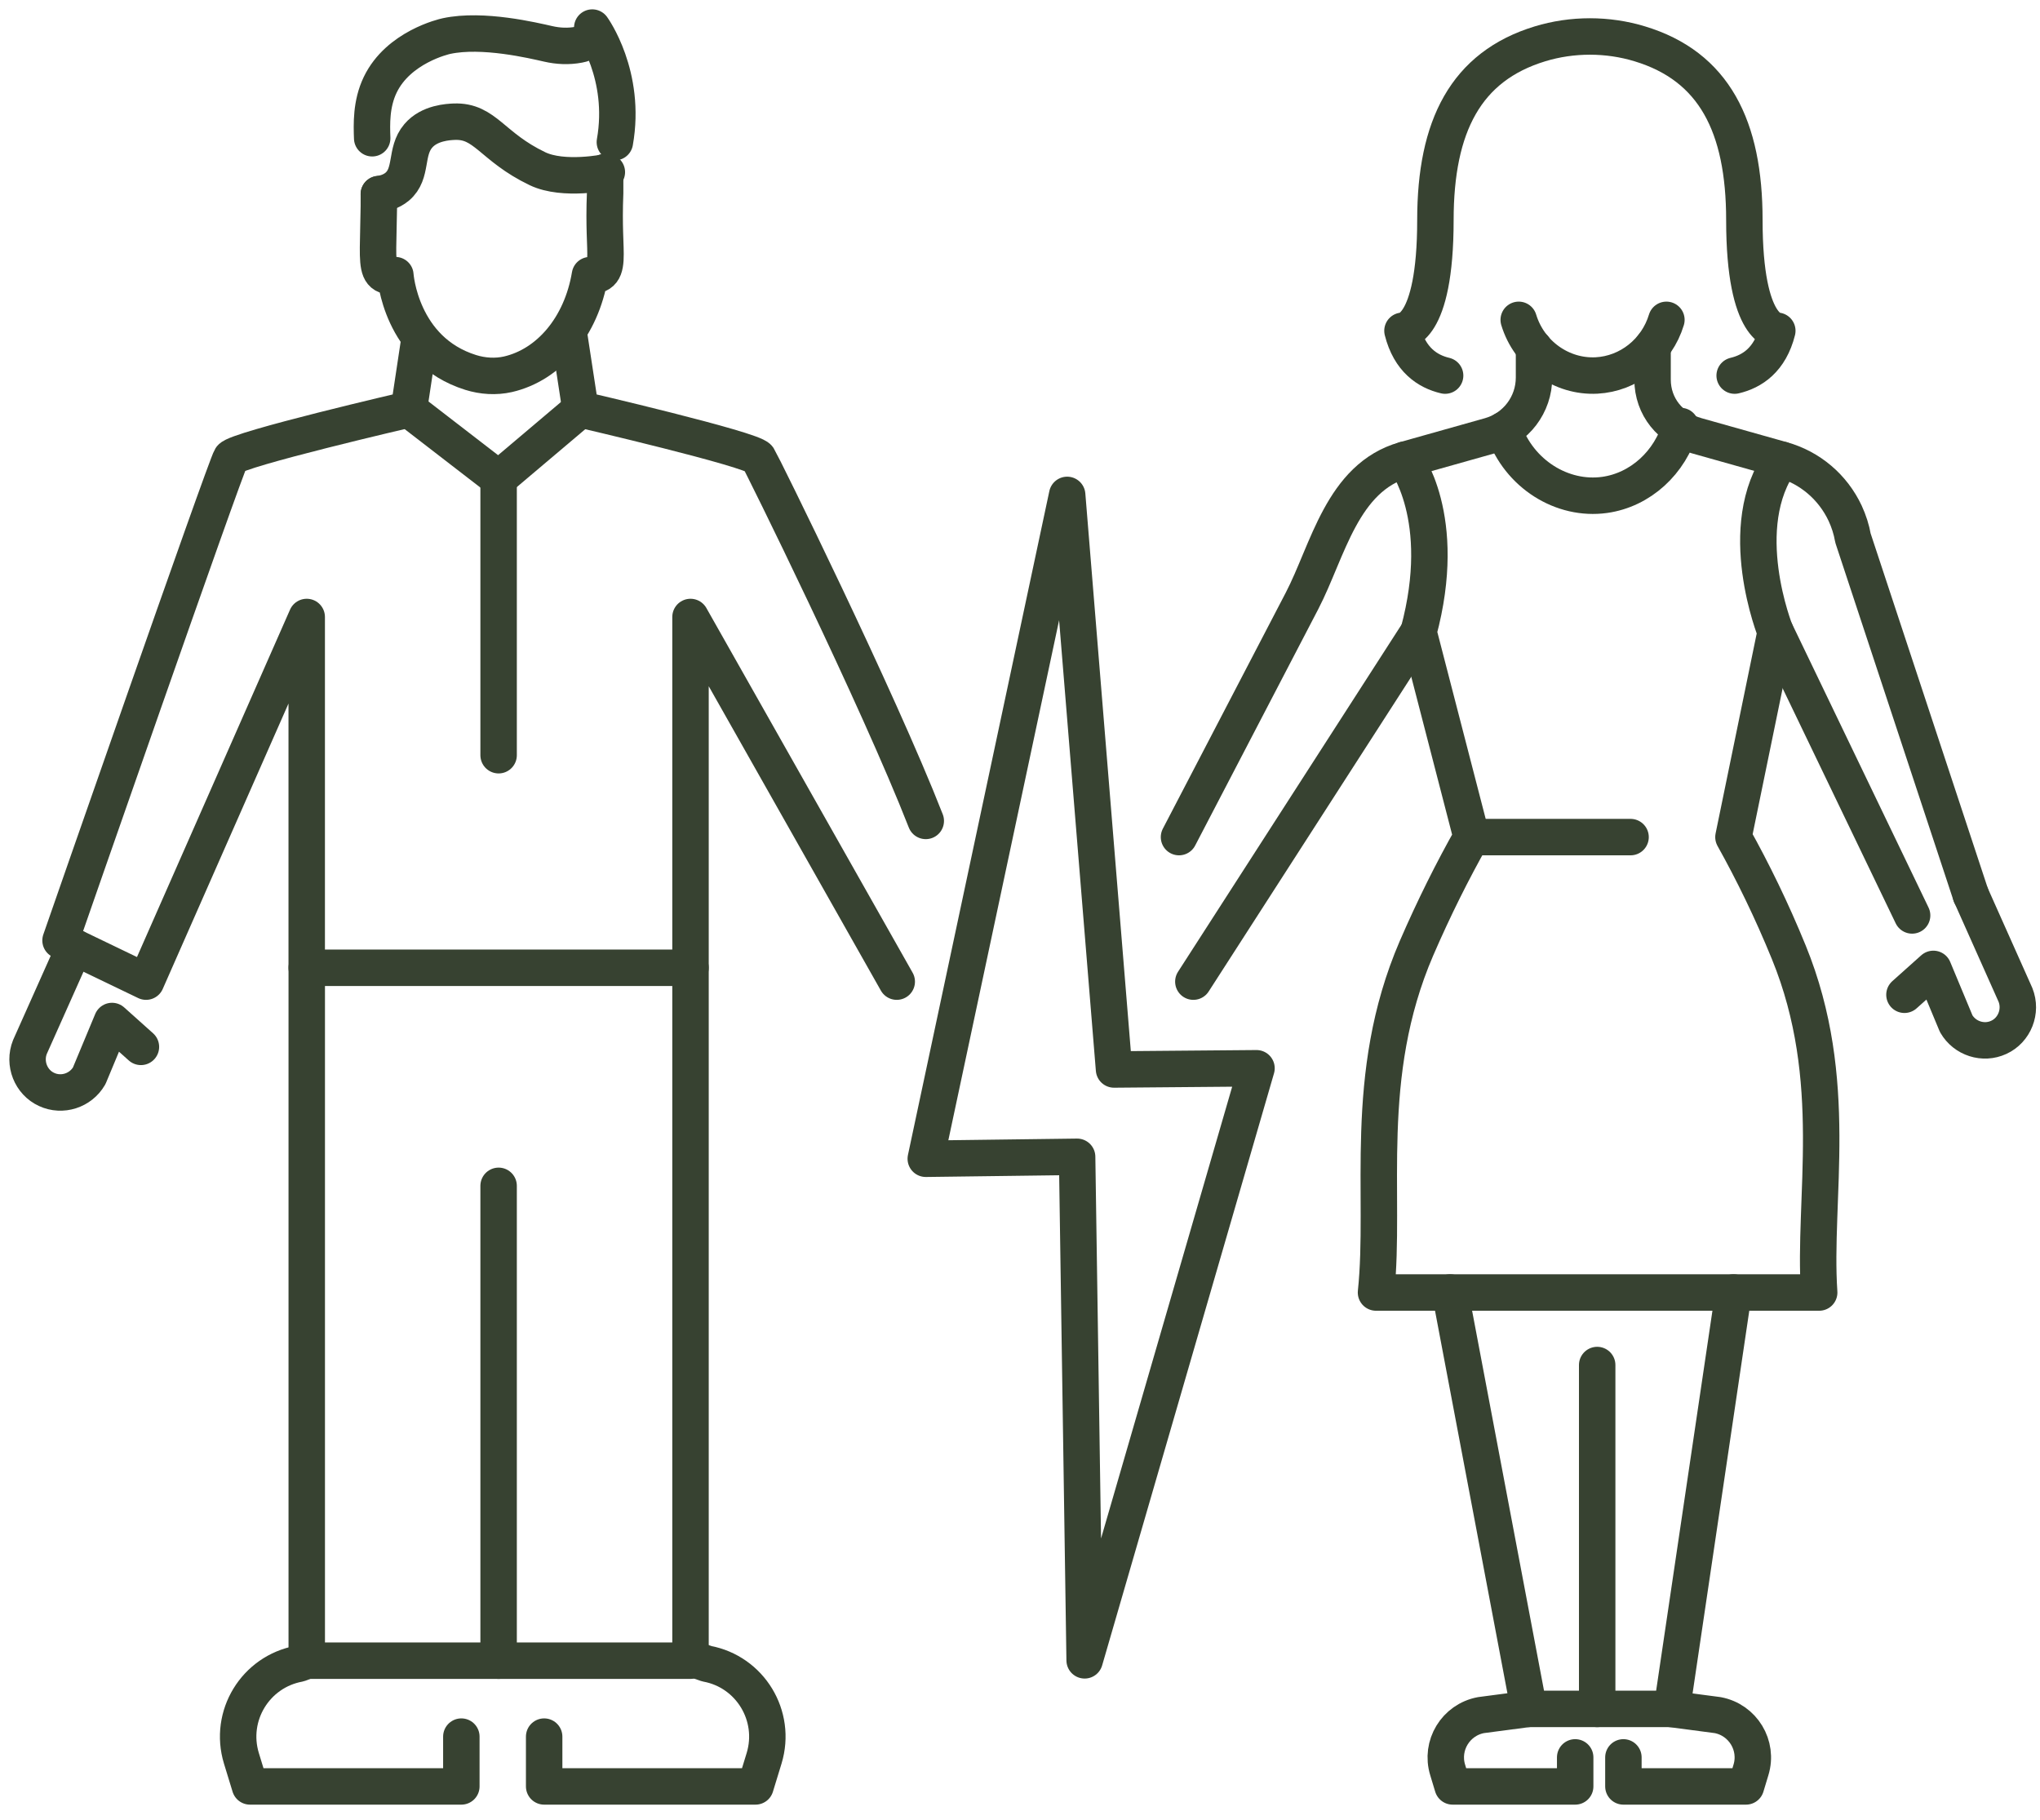
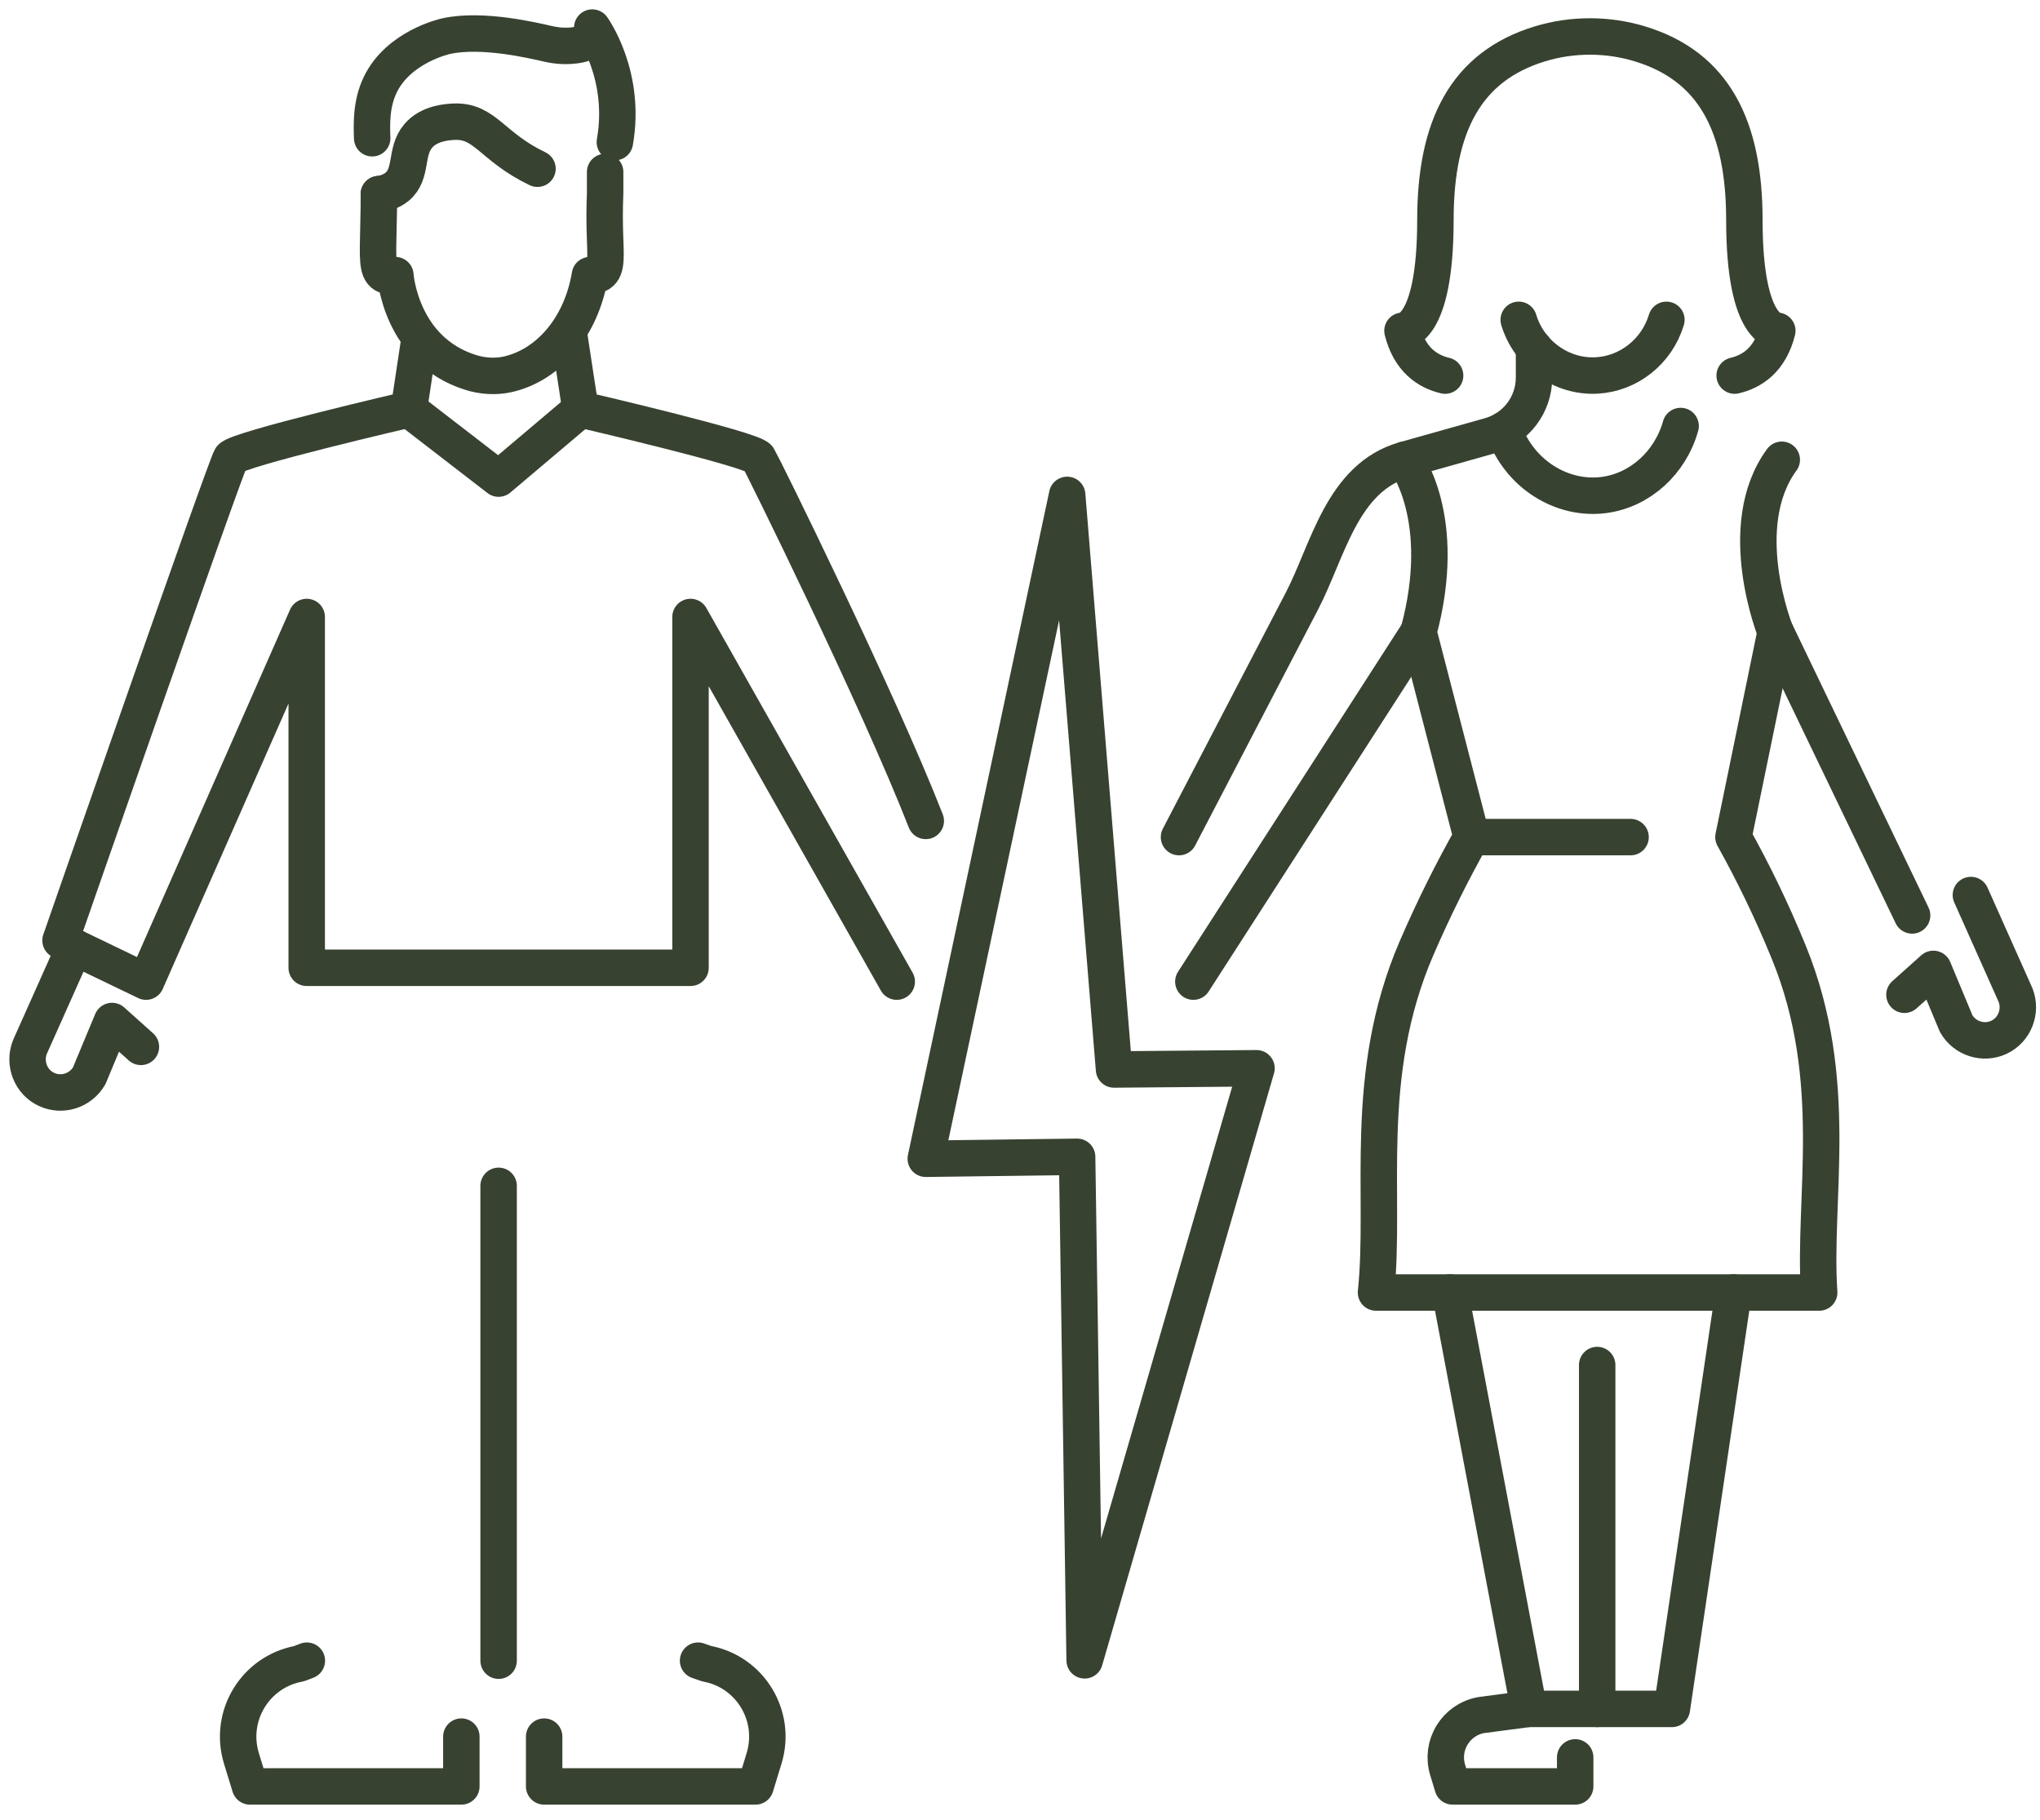
<svg xmlns="http://www.w3.org/2000/svg" width="74" height="66" viewBox="0 0 74 66" fill="none">
  <path d="M38.711 17.949L33.582 42.026L39.072 41.955L39.345 60.217L45.579 38.744L40.411 38.788L38.711 17.949Z" stroke="#374231" stroke-width="1.322" stroke-linecap="round" stroke-linejoin="round" />
-   <path d="M59.946 12.565V13.768C59.946 14.75 60.598 15.539 61.545 15.803L64.642 16.675C65.656 16.957 66.488 17.667 66.933 18.618C67.065 18.905 67.162 19.204 67.215 19.513L71.493 32.465" stroke="#374231" stroke-width="1.322" stroke-linecap="round" stroke-linejoin="round" />
-   <path d="M25.048 35.096V60.23H17.277H11.127V35.096" stroke="#374231" stroke-width="1.322" stroke-linecap="round" stroke-linejoin="round" />
  <path d="M18.087 60.23V43.008" stroke="#374231" stroke-width="1.322" stroke-linecap="round" stroke-linejoin="round" />
  <path d="M52.602 46.876L55.461 61.979H60.646L62.884 46.876" stroke="#374231" stroke-width="1.322" stroke-linecap="round" stroke-linejoin="round" />
  <path d="M57.937 61.979V49.507" stroke="#374231" stroke-width="1.322" stroke-linecap="round" stroke-linejoin="round" />
  <path d="M53.381 30.36H59.148" stroke="#374231" stroke-width="1.322" stroke-linecap="round" stroke-linejoin="round" />
  <path d="M62.924 13.622C63.559 13.473 64.206 13.05 64.471 11.997C64.471 11.997 63.276 12.063 63.276 7.979C63.276 4.577 62.175 2.405 59.483 1.59C58.316 1.234 57.029 1.234 55.862 1.59C53.17 2.41 52.069 4.577 52.069 7.979C52.069 12.063 50.874 11.997 50.874 11.997C51.139 13.05 51.786 13.473 52.421 13.622" stroke="#374231" stroke-width="1.322" stroke-linecap="round" stroke-linejoin="round" />
  <path d="M13.743 7.04C13.748 7.234 13.743 7.595 13.726 8.309C13.704 9.331 13.677 9.807 13.942 9.961C14.074 10.036 14.228 10.01 14.342 9.979C14.342 9.979 14.523 12.71 17.074 13.508C17.51 13.644 17.982 13.675 18.427 13.574C19.916 13.23 21.088 11.847 21.4 9.979C21.493 9.992 21.634 9.996 21.753 9.921C22.03 9.741 21.964 9.247 21.942 8.424C21.933 8.102 21.925 7.609 21.951 7.001V6.238" stroke="#374231" stroke-width="1.322" stroke-linecap="round" stroke-linejoin="round" />
  <path d="M22.304 5.155C22.735 2.723 21.484 1 21.484 1C21.458 1.471 21.273 1.568 20.995 1.621C20.625 1.692 20.246 1.674 19.881 1.59C19.352 1.471 17.51 1.026 16.197 1.308C16.109 1.326 14.448 1.709 13.792 3.075C13.457 3.771 13.483 4.511 13.501 5.014" stroke="#374231" stroke-width="1.322" stroke-linecap="round" stroke-linejoin="round" />
-   <path d="M13.743 7.04C13.915 7.018 14.179 6.961 14.408 6.771C14.977 6.291 14.682 5.503 15.171 4.93C15.576 4.45 16.276 4.423 16.475 4.414C17.607 4.37 17.832 5.322 19.497 6.119C20.444 6.573 22.013 6.243 22.013 6.243" stroke="#374231" stroke-width="1.322" stroke-linecap="round" stroke-linejoin="round" />
+   <path d="M13.743 7.04C13.915 7.018 14.179 6.961 14.408 6.771C14.977 6.291 14.682 5.503 15.171 4.93C15.576 4.45 16.276 4.423 16.475 4.414C17.607 4.37 17.832 5.322 19.497 6.119" stroke="#374231" stroke-width="1.322" stroke-linecap="round" stroke-linejoin="round" />
  <path d="M55.43 61.979L53.721 62.204C52.804 62.376 52.24 63.305 52.514 64.195L52.694 64.79H57.139V63.737" stroke="#374231" stroke-width="1.322" stroke-linecap="round" stroke-linejoin="round" />
-   <path d="M60.598 61.979L62.307 62.204C63.224 62.376 63.788 63.305 63.514 64.195L63.334 64.79H58.888V63.737" stroke="#374231" stroke-width="1.322" stroke-linecap="round" stroke-linejoin="round" />
  <path d="M16.735 62.984V64.79H9.069L8.756 63.768C8.289 62.23 9.263 60.631 10.844 60.34L11.131 60.23" stroke="#374231" stroke-width="1.322" stroke-linecap="round" stroke-linejoin="round" />
  <path d="M25.322 60.23L25.639 60.34C27.212 60.631 28.185 62.23 27.718 63.768L27.405 64.79H19.739V62.984" stroke="#374231" stroke-width="1.322" stroke-linecap="round" stroke-linejoin="round" />
  <path d="M55.646 12.613V13.693C55.646 14.675 54.994 15.534 54.047 15.803L50.949 16.675C48.681 17.314 48.174 19.975 47.231 21.791C46.178 23.813 45.125 25.835 44.072 27.857C43.636 28.69 43.204 29.527 42.768 30.36" stroke="#374231" stroke-width="1.322" stroke-linecap="round" stroke-linejoin="round" />
  <path d="M60.448 11.6C60.1 12.75 59.082 13.556 57.915 13.618C56.65 13.684 55.47 12.851 55.091 11.6" stroke="#374231" stroke-width="1.322" stroke-linecap="round" stroke-linejoin="round" />
  <path d="M50.949 16.675C50.949 16.675 52.58 18.751 51.456 22.923L53.381 30.36C52.69 31.584 52.016 32.928 51.381 34.395C49.385 39.03 50.284 43.365 49.914 46.877H65.99C65.757 43.484 66.783 39.18 64.889 34.541C64.263 33.007 63.581 31.615 62.88 30.36C63.391 27.879 63.902 25.399 64.409 22.923C64.409 22.923 62.862 19.09 64.633 16.675" stroke="#374231" stroke-width="1.322" stroke-linecap="round" stroke-linejoin="round" />
  <path d="M54.549 15.592C55.099 17.191 56.668 18.165 58.21 17.949C59.501 17.768 60.589 16.781 60.964 15.451" stroke="#374231" stroke-width="1.322" stroke-linecap="round" stroke-linejoin="round" />
  <path d="M51.456 22.918L43.288 35.602" stroke="#374231" stroke-width="1.322" stroke-linecap="round" stroke-linejoin="round" />
  <path d="M64.413 22.918L69.361 33.201" stroke="#374231" stroke-width="1.322" stroke-linecap="round" stroke-linejoin="round" />
  <path d="M32.529 35.602L25.048 22.377V35.1H11.126V22.377L5.298 35.602L2.196 34.109C2.196 34.109 8.175 16.922 8.377 16.609C8.58 16.297 14.832 14.847 14.832 14.847L15.202 12.393" stroke="#374231" stroke-width="1.322" stroke-linecap="round" stroke-linejoin="round" />
  <path d="M20.647 12.164L21.057 14.847C21.057 14.847 27.304 16.297 27.507 16.609C27.621 16.781 31.842 25.319 33.582 29.773" stroke="#374231" stroke-width="1.322" stroke-linecap="round" stroke-linejoin="round" />
  <path d="M14.832 14.847L18.087 17.358L21.057 14.847" stroke="#374231" stroke-width="1.322" stroke-linecap="round" stroke-linejoin="round" />
-   <path d="M18.087 17.358V27.39" stroke="#374231" stroke-width="1.322" stroke-linecap="round" stroke-linejoin="round" />
  <path d="M2.703 34.351L1.086 37.972C0.848 38.567 1.121 39.255 1.694 39.514C2.249 39.77 2.923 39.559 3.236 39.017C3.513 38.356 3.786 37.695 4.064 37.03L5.112 37.968" stroke="#374231" stroke-width="1.322" stroke-linecap="round" stroke-linejoin="round" />
  <path d="M71.493 32.461L73.11 36.083C73.348 36.677 73.075 37.364 72.502 37.624C71.947 37.88 71.273 37.669 70.96 37.127C70.683 36.466 70.409 35.805 70.132 35.14L69.083 36.078" stroke="#374231" stroke-width="1.322" stroke-linecap="round" stroke-linejoin="round" />
</svg>